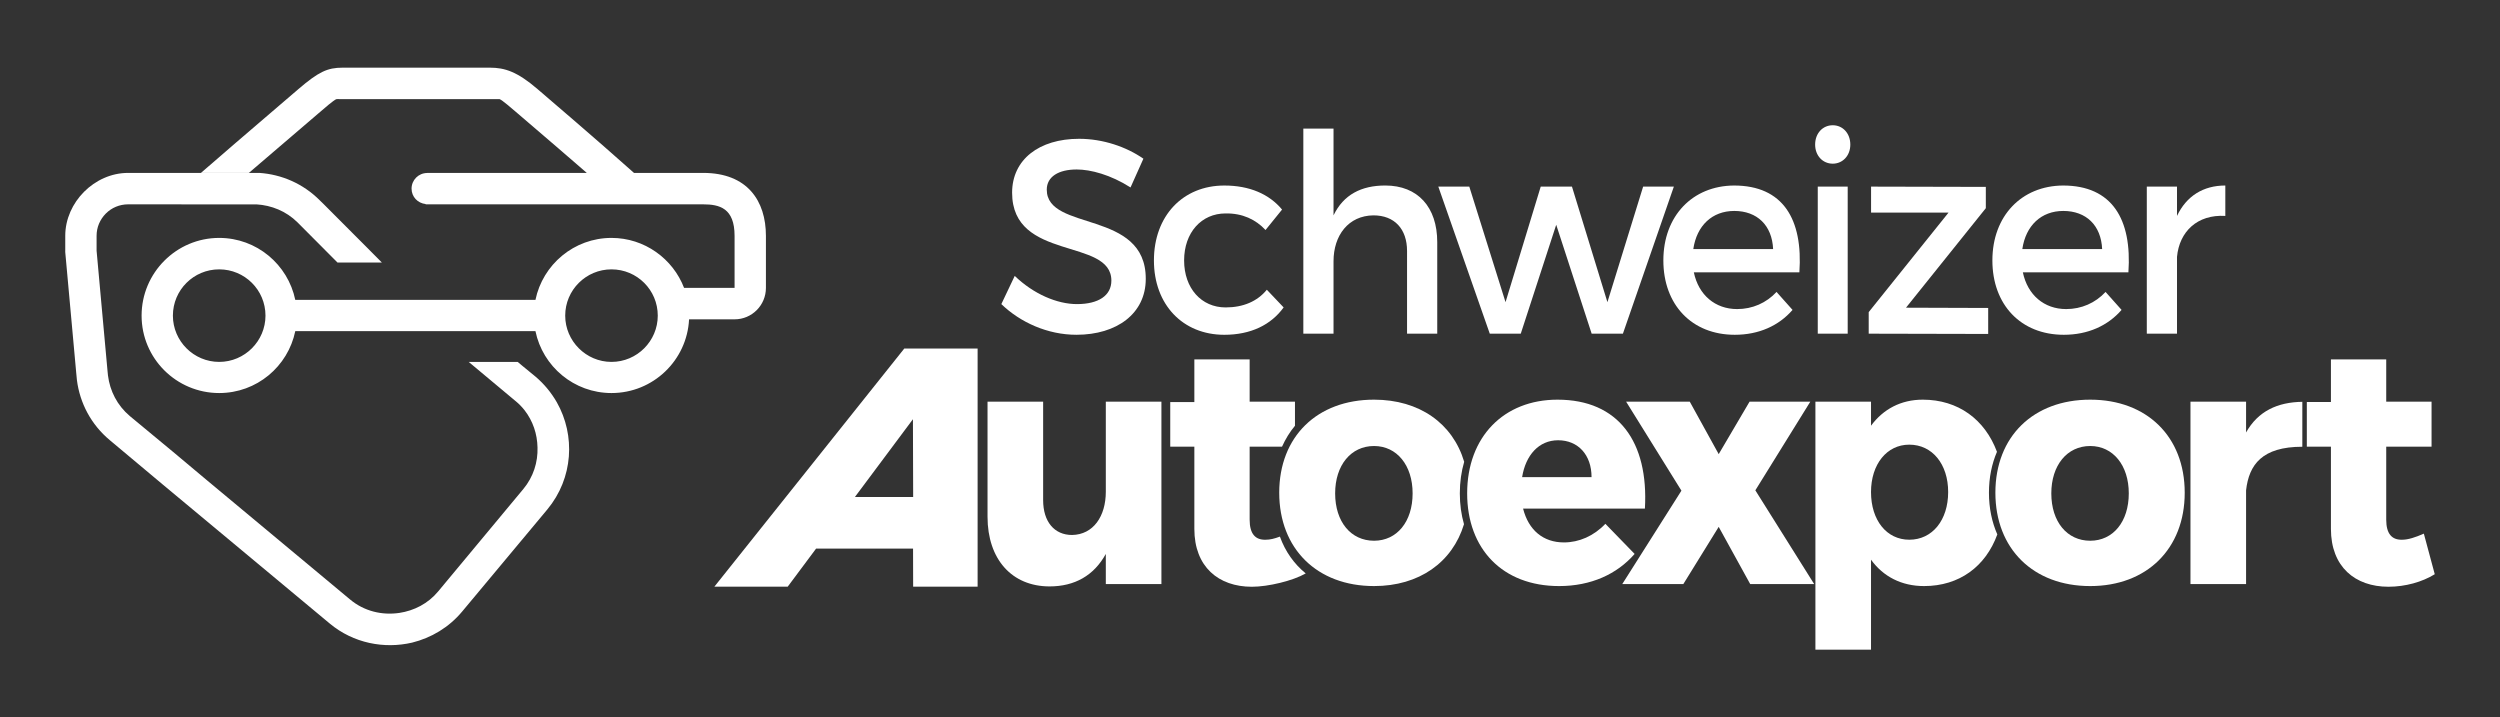
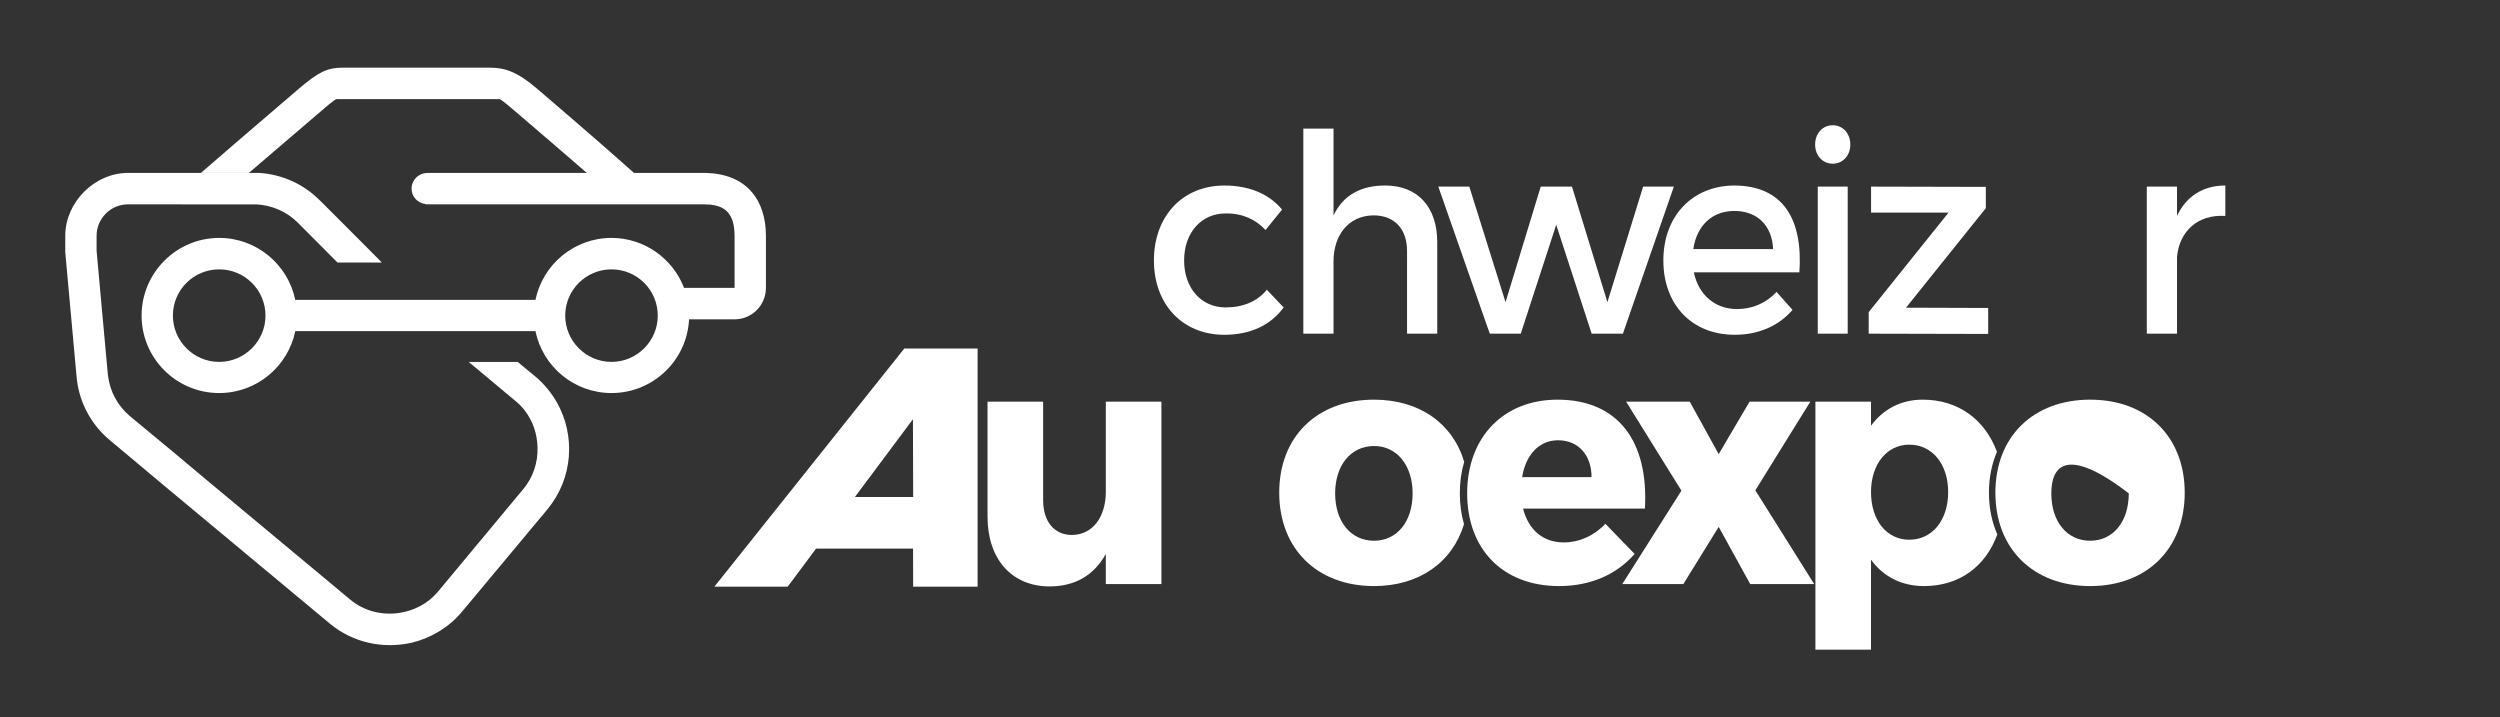
<svg xmlns="http://www.w3.org/2000/svg" version="1.1" id="Layer_1" x="0px" y="0px" width="388.896px" height="111.59px" viewBox="0 0 388.896 111.59" enable-background="new 0 0 388.896 111.59" xml:space="preserve">
  <rect x="0" y="0" width="388.896" height="111.59" fill="#333333" stroke="none" />
  <g>
    <g>
      <path fill="#FFFFFF" d="M109.385,26.897H98.622c-1.743-1.55-5.817-5.181-15.007-13.041c-3.142-2.696-5.075-3.33-7.399-3.33h-9.728    h-5.6h-7.609c-2.326,0-3.709,0.633-6.856,3.33c-8.087,6.914-12.718,10.913-15.167,13.042h6h1.147h0.31    c2.614-2.238,6.146-5.268,10.879-9.313c0.822-0.715,2.354-2.031,2.714-2.154c0.122-0.027,0.256-0.015,0.435-0.015h8.36h5.623    h10.604c0.166,0,0.299-0.01,0.393,0.006c0.383,0.131,1.902,1.447,2.737,2.163c4.98,4.249,8.425,7.238,10.82,9.312H66.443v0.013    c-1.35,0.013-2.42,1.098-2.42,2.436c0,1.277,0.964,2.261,2.187,2.395v0.046h43.175c2.539,0,4.885,0.586,4.885,4.896v8.101h-7.856    c-1.737-4.528-6.143-7.775-11.292-7.775c-5.818,0-10.695,4.146-11.827,9.643H45.932c-1.14-5.497-6.002-9.643-11.834-9.643    c-6.658,0-12.072,5.429-12.072,12.091c0,6.655,5.414,12.042,12.072,12.042c5.832,0,10.694-4.127,11.834-9.627h37.362    c1.131,5.5,6.009,9.627,11.827,9.627c6.473,0,11.75-5.08,12.069-11.467h7.08c2.689,0,4.875-2.185,4.875-4.891v-8.101    C119.145,31.263,116.273,26.897,109.385,26.897z M34.097,56.297c-3.972,0-7.202-3.247-7.202-7.197    c0-3.993,3.229-7.199,7.202-7.199c3.971,0,7.201,3.207,7.201,7.199C41.298,53.05,38.068,56.297,34.097,56.297z M95.121,56.297    c-3.953,0-7.198-3.247-7.198-7.197c0-3.993,3.245-7.199,7.198-7.199c3.977,0,7.2,3.207,7.2,7.199    C102.321,53.05,99.098,56.297,95.121,56.297z" />
      <path fill="#FFFFFF" d="M86.613,62.57c-0.838-1.454-1.936-2.816-3.319-3.99l-2.021-1.659l-0.748-0.624h-7.62l0.804,0.668    l6.445,5.386c0.532,0.428,1.013,0.917,1.436,1.45c1.322,1.703,1.986,3.723,2.025,5.815c0.07,2.271-0.64,4.568-2.206,6.454    L68.165,91.994c-1.581,1.912-3.765,3.004-6.031,3.348c-2.682,0.398-5.488-0.24-7.715-2.121L32.214,74.727l-5.295-4.437    l-6.711-5.559c-1.987-1.677-3.11-3.919-3.413-6.331l-0.059-0.585l-0.968-10.626l-0.743-8.194v-1.3v-1.011    c0-1.319,0.517-2.532,1.434-3.461c0.919-0.923,2.151-1.431,3.457-1.436l8.47,0.004l9.069,0.003h1.428l1.008-0.003    c2.329,0.143,4.615,1.04,6.394,2.806l6.209,6.238h6.903l-1.81-1.825l-7.201-7.219l-0.651-0.636    c-2.609-2.615-5.955-4.021-9.371-4.258h-1.963h-1.147l-17.336,0c-5.214,0-9.768,4.57-9.766,9.786l0,2.236    c0.007,0.08-0.014,0.165-0.004,0.272l0.004,0.046l1.703,18.737l0.111,1.157c0.452,3.541,2.184,6.901,5.13,9.351l8.256,6.914    l25.945,21.601c3.684,3.07,8.474,3.977,12.809,2.967c2.955-0.732,5.721-2.348,7.809-4.863L85.156,79.23    C89.169,74.386,89.546,67.737,86.613,62.57z" />
    </g>
    <g>
      <path fill="#FFFFFF" d="M126.946,85.344l-4.412,5.919h-11.409l29.542-37.042h11.409v37.042h-10.028l-0.014-5.919H126.946z     M142.015,65.212l-9.028,12.101h9.063L142.015,65.212z" />
    </g>
    <path fill="#FFFFFF" d="M180.669,90.854h-8.65v-4.685c-1.85,3.368-4.85,5.052-8.75,5.052c-5.851,0-9.65-4.21-9.65-10.841V62.486   h8.65v15.314c0,3.368,1.75,5.421,4.5,5.421c3.3-0.053,5.25-2.895,5.25-6.736V62.486h8.65V90.854z" />
    <path fill="#FFFFFF" d="M255.879,79.116h-18.951c0.85,3.368,3.15,5.263,6.351,5.263c2.35,0,4.65-0.999,6.45-2.895l4.551,4.685   c-2.75,3.157-6.801,4.999-11.751,4.999c-8.801,0-14.301-5.789-14.301-14.42c0-8.788,5.7-14.577,14.051-14.577   C251.779,62.171,256.479,68.749,255.879,79.116z M247.579,74.223c0-3.474-2.1-5.737-5.2-5.737c-3,0-5.05,2.316-5.601,5.737H247.579   z" />
    <path fill="#FFFFFF" d="M272.157,62.486h9.45l-8.549,13.788l9.15,14.579h-9.951l-4.898-8.896l-5.499,8.896h-9.5l9.2-14.526   l-8.601-13.841h9.901l4.499,8.157L272.157,62.486z" />
-     <path fill="#FFFFFF" d="M339.851,76.644c0,8.735-5.9,14.524-14.701,14.524c-8.851,0-14.751-5.789-14.751-14.524   c0-8.736,5.9-14.473,14.751-14.473C333.951,62.171,339.851,67.907,339.851,76.644z M319.099,76.748c0,4.421,2.45,7.368,6.051,7.368   c3.55,0,6-2.947,6-7.368c0-4.368-2.45-7.367-6-7.367C321.549,69.381,319.099,72.38,319.099,76.748z" />
-     <path fill="#FFFFFF" d="M349.396,67.275c1.851-3.315,4.9-4.716,8.751-4.769v6.989c-6.247,0-8.301,2.779-8.751,6.778v14.579h-8.65   V62.486h8.65V67.275z" />
-     <path fill="#FFFFFF" d="M378.747,89.326c-1.95,1.211-4.601,1.947-7.201,1.947c-5.199,0-8.95-3.104-8.95-8.999V69.487h-3.75v-6.948   h3.75v-6.631h8.601v6.578h7.051v7.001h-7.051v11.366c0,2.211,0.9,3.158,2.5,3.105c0.9,0,2.051-0.369,3.351-0.947L378.747,89.326z" />
+     <path fill="#FFFFFF" d="M339.851,76.644c0,8.735-5.9,14.524-14.701,14.524c-8.851,0-14.751-5.789-14.751-14.524   c0-8.736,5.9-14.473,14.751-14.473C333.951,62.171,339.851,67.907,339.851,76.644z M319.099,76.748c0,4.421,2.45,7.368,6.051,7.368   c3.55,0,6-2.947,6-7.368C321.549,69.381,319.099,72.38,319.099,76.748z" />
    <path fill="#FFFFFF" d="M309.398,76.644c0-2.361,0.444-4.493,1.247-6.362c-1.878-5.033-6.034-8.111-11.542-8.111   c-3.4,0-6.15,1.474-8.051,4.052v-3.736h-8.65v38.576h8.65V87.064c1.9,2.631,4.751,4.104,8.251,4.104   c5.496,0,9.577-3.049,11.396-8.032C309.863,81.232,309.398,79.056,309.398,76.644z M297.003,83.958   c-3.501,0-5.951-2.999-5.951-7.42c0-4.315,2.45-7.368,5.951-7.368c3.6,0,6.05,3.053,6.05,7.368   C303.053,80.906,300.603,83.958,297.003,83.958z" />
-     <path fill="#FFFFFF" d="M199.1,83.474c-0.883,0.331-1.549,0.484-2.207,0.484c-1.6,0.053-2.5-0.895-2.5-3.105V69.487h5.035   c0.538-1.192,1.206-2.288,2.016-3.256v-3.745h-7.051v-6.578h-8.601v6.631h-3.75v6.948h3.75v12.788c0,5.895,3.751,8.999,8.95,8.999   c2.516,0,6.36-0.918,8.375-2.074C201.309,87.723,199.931,85.79,199.1,83.474z" />
    <path fill="#FFFFFF" d="M227.088,76.748c0-1.769,0.241-3.409,0.678-4.912c-1.779-5.969-6.963-9.665-14.021-9.665   c-8.851,0-14.751,5.736-14.751,14.473c0,8.735,5.9,14.524,14.751,14.524c7.022,0,12.188-3.693,13.992-9.623   C227.315,80.073,227.088,78.47,227.088,76.748z M213.744,84.116c-3.601,0-6.051-2.947-6.051-7.368c0-4.368,2.45-7.367,6.051-7.367   c3.55,0,6,2.999,6,7.367C219.744,81.169,217.294,84.116,213.744,84.116z" />
    <g>
-       <path fill="#FFFFFF" d="M177.866,24.687l-2.002,4.472c-3.104-1.978-6.209-2.795-8.374-2.795c-2.818,0-4.656,1.118-4.656,3.139    c0,6.579,15.44,3.053,15.399,13.889c0,5.375-4.493,8.686-10.784,8.686c-4.493,0-8.741-1.935-11.682-4.772l2.083-4.387    c2.94,2.839,6.617,4.387,9.681,4.387c3.35,0,5.352-1.333,5.352-3.655c0-6.708-15.441-2.967-15.441-13.674    c0-5.16,4.208-8.385,10.417-8.385C171.575,21.591,175.211,22.838,177.866,24.687z" />
      <path fill="#FFFFFF" d="M199.435,32.599l-2.573,3.182c-1.512-1.634-3.595-2.623-6.209-2.58c-3.758,0-6.454,2.968-6.454,7.311    s2.696,7.31,6.454,7.31c2.737,0,4.942-0.946,6.413-2.752l2.614,2.752c-1.961,2.709-5.105,4.257-9.231,4.257    c-6.454,0-10.947-4.687-10.947-11.566c0-6.923,4.493-11.653,10.947-11.653C194.369,28.858,197.434,30.191,199.435,32.599z" />
      <path fill="#FFFFFF" d="M223.576,37.673v14.232h-4.697V39.049c0-3.44-1.961-5.547-5.229-5.547    c-3.881,0.043-6.209,3.096-6.209,7.138v11.266h-4.697V20h4.697v13.502c1.552-3.225,4.33-4.645,8.047-4.645    C220.554,28.858,223.576,32.212,223.576,37.673z" />
      <path fill="#FFFFFF" d="M247.596,51.906l-5.514-16.941l-5.515,16.941h-4.82l-8.006-22.875h4.82l5.637,17.973l5.474-17.973h4.86    l5.515,17.973l5.556-17.973h4.779l-7.925,22.875H247.596z" />
      <path fill="#FFFFFF" d="M279.909,42.36h-16.42c0.735,3.526,3.309,5.719,6.74,5.719c2.369,0,4.534-0.945,6.126-2.666l2.491,2.795    c-2.124,2.451-5.228,3.87-8.986,3.87c-6.699,0-11.11-4.687-11.11-11.566c0-6.923,4.534-11.61,10.988-11.653    C277.376,28.858,280.481,34.104,279.909,42.36z M275.824,38.748c-0.163-3.697-2.491-5.934-6.044-5.934    c-3.432,0-5.842,2.279-6.373,5.934H275.824z" />
      <path fill="#FFFFFF" d="M287.833,22.494c0,1.72-1.185,2.967-2.736,2.967c-1.553,0-2.737-1.247-2.737-2.967    c0-1.763,1.185-3.01,2.737-3.01C286.649,19.484,287.833,20.731,287.833,22.494z M282.768,51.906V29.03h4.657v22.875H282.768z" />
      <path fill="#FFFFFF" d="M296.494,47.864l12.785,0.043v4.042l-18.586-0.043v-3.354l12.418-15.48h-12.05V29.03l17.851,0.043v3.311    L296.494,47.864z" />
-       <path fill="#FFFFFF" d="M331.092,42.36h-16.421c0.735,3.526,3.309,5.719,6.74,5.719c2.369,0,4.534-0.945,6.127-2.666l2.491,2.795    c-2.124,2.451-5.229,3.87-8.986,3.87c-6.699,0-11.11-4.687-11.11-11.566c0-6.923,4.534-11.61,10.988-11.653    C328.56,28.858,331.665,34.104,331.092,42.36z M327.007,38.748c-0.163-3.697-2.491-5.934-6.045-5.934    c-3.432,0-5.842,2.279-6.373,5.934H327.007z" />
      <path fill="#FFFFFF" d="M338.651,33.588c1.47-3.096,4.084-4.73,7.516-4.73v4.73c-4.371-0.259-7.148,2.45-7.516,6.363v11.954    h-4.698V29.03h4.698V33.588z" />
    </g>
  </g>
</svg>